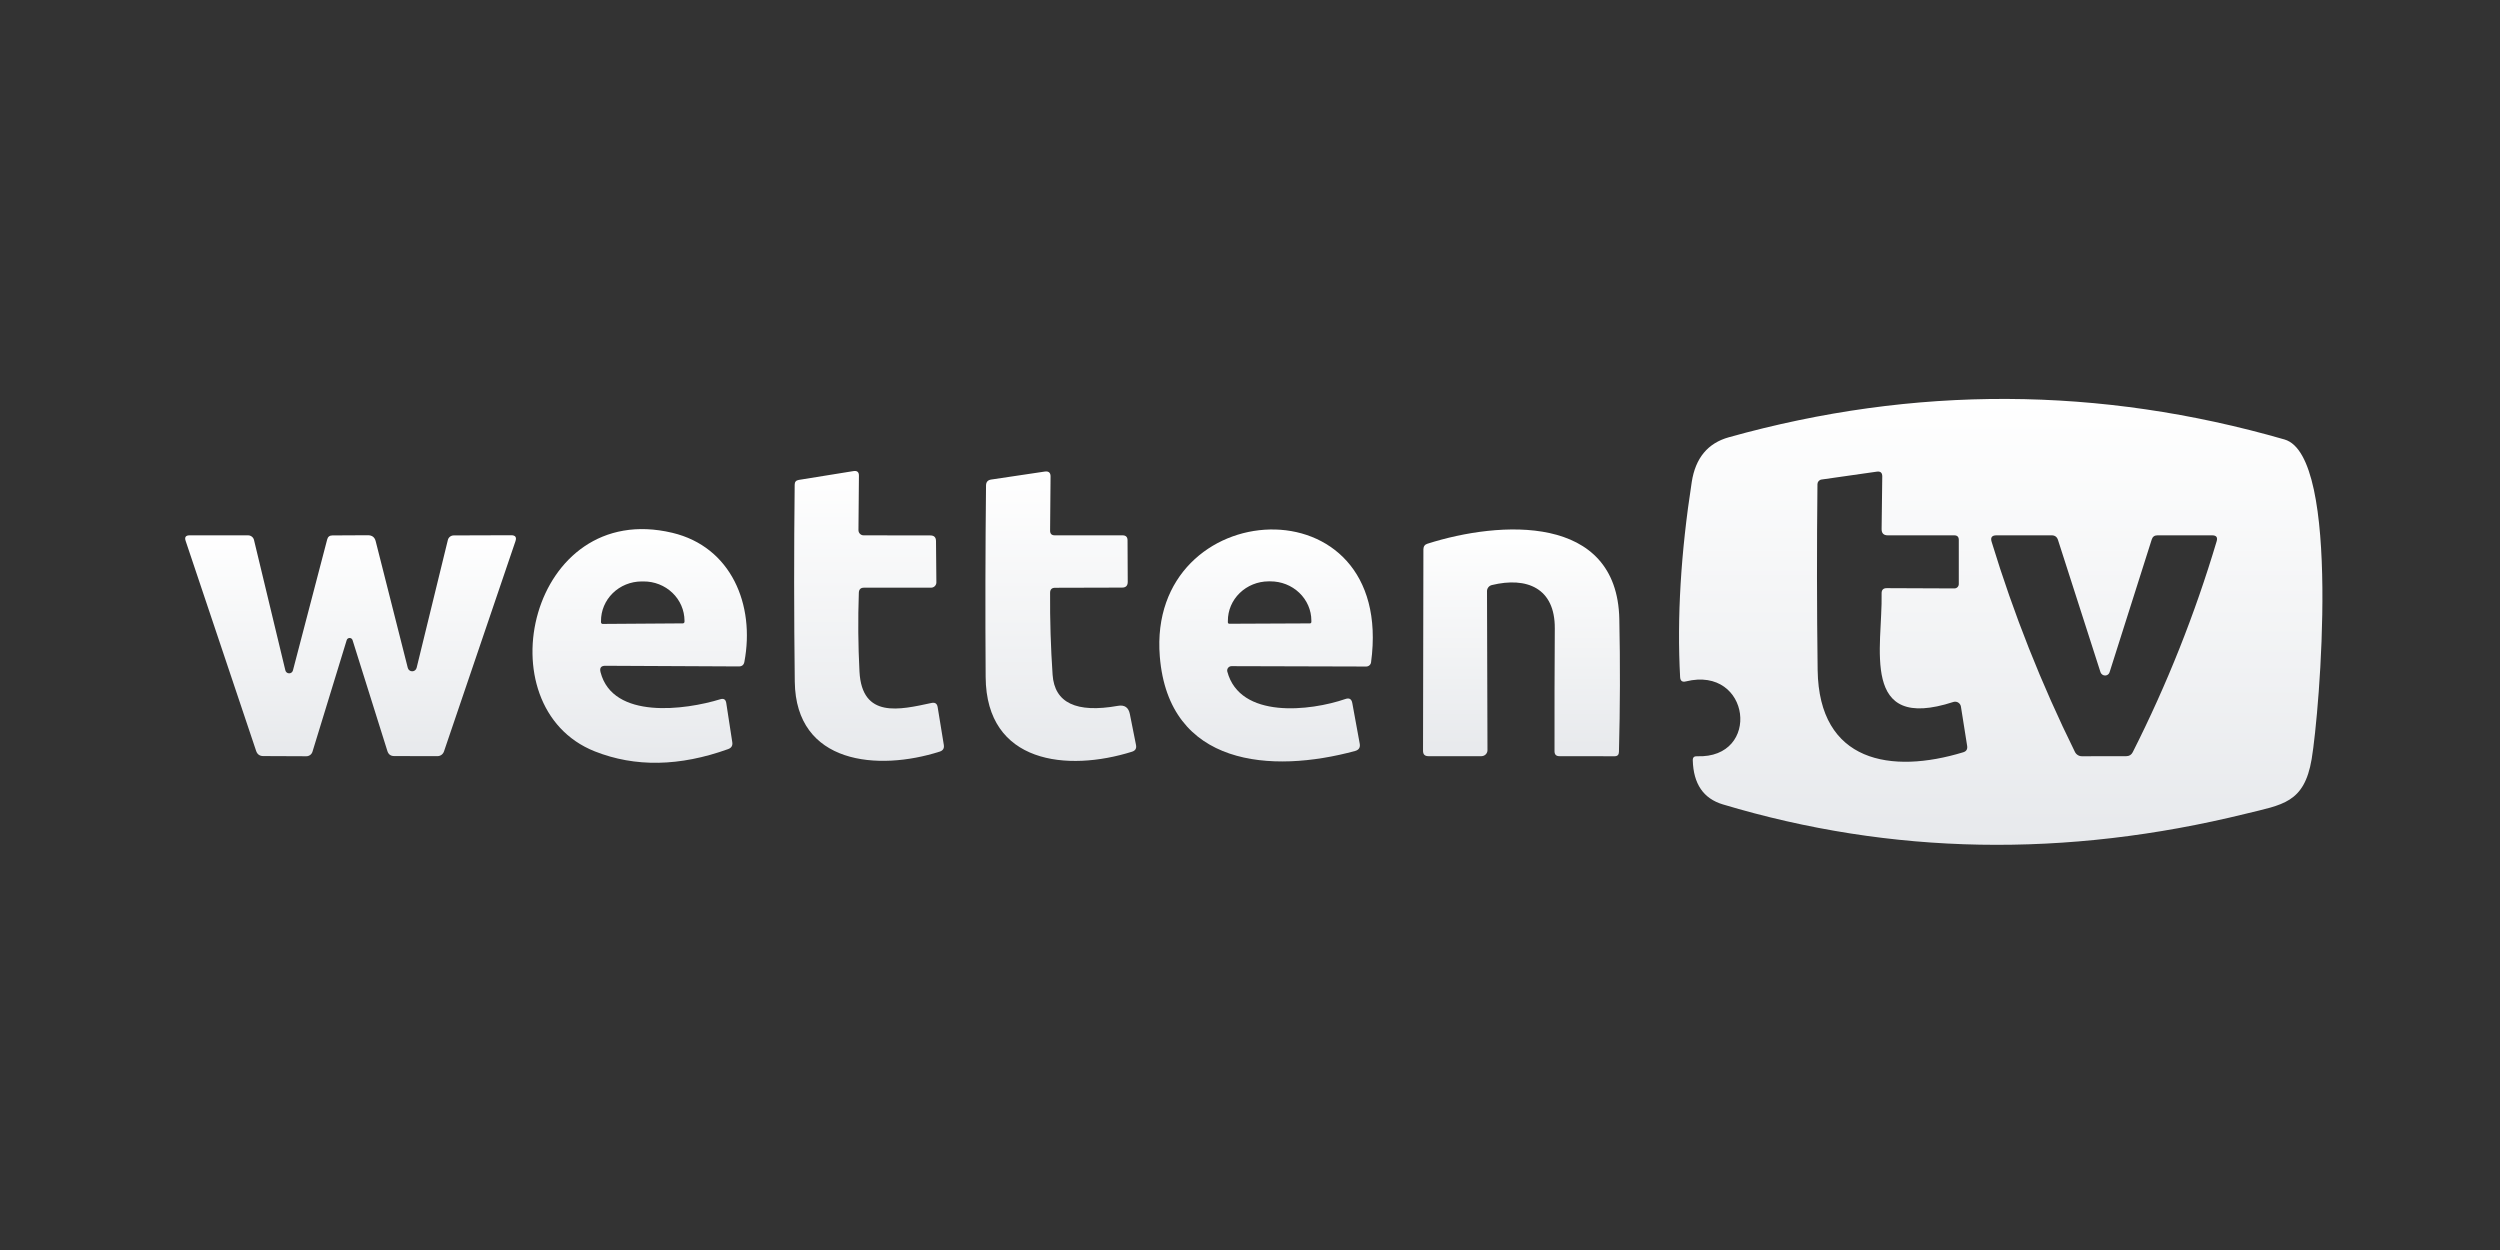
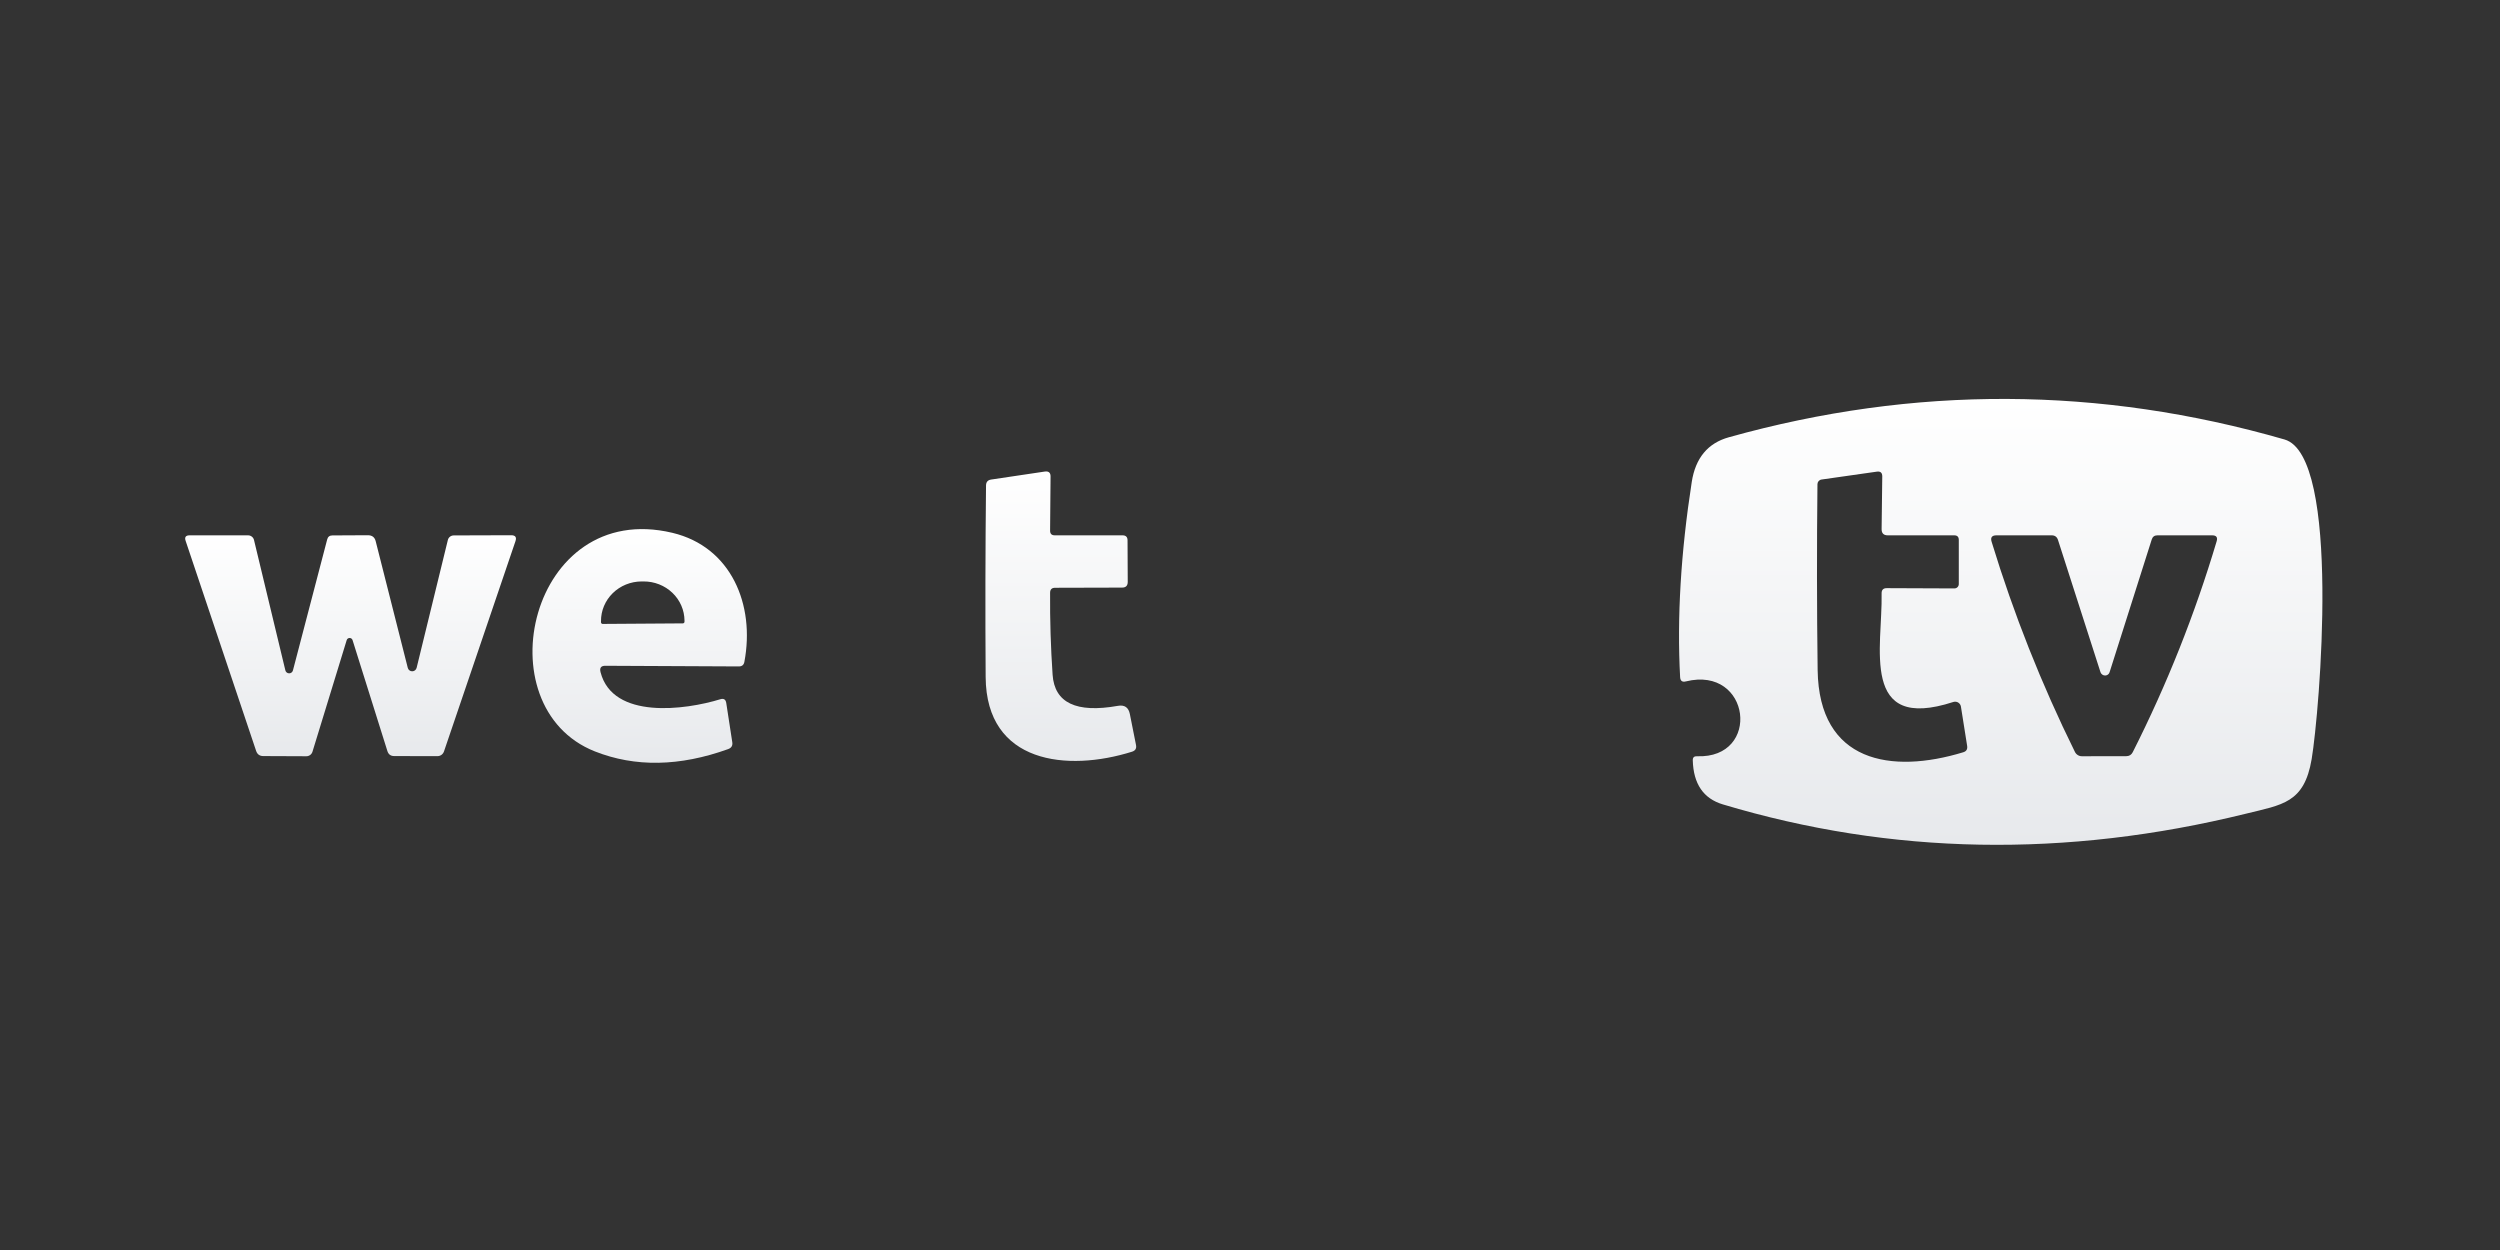
<svg xmlns="http://www.w3.org/2000/svg" width="180" height="90" viewBox="0 0 180 90" fill="none">
  <rect x="0" y="0" width="180" height="90" fill="#333333" stroke="none" />
  <path d="M122.181 54.45C126.834 54.631 126.057 47.91 121.384 49.061C121.125 49.128 120.987 49.028 120.969 48.76C120.737 44.489 121.016 39.803 121.806 34.702C122.074 32.974 122.966 31.901 124.484 31.481C137.837 27.75 151.171 27.804 164.484 31.642C168.581 32.82 167.008 51.25 166.439 54.658C165.903 57.831 164.323 57.938 161.699 58.588C148.729 61.783 136.179 61.56 124.049 57.918C122.647 57.499 121.924 56.439 121.88 54.738C121.875 54.537 121.976 54.441 122.181 54.45ZM135.858 42.347L140.718 42.367C140.802 42.367 140.882 42.334 140.941 42.275C141 42.216 141.033 42.136 141.033 42.052V38.872C141.033 38.654 140.923 38.544 140.705 38.544H135.918C135.624 38.544 135.476 38.397 135.476 38.102L135.523 34.3C135.523 34.036 135.394 33.923 135.135 33.958L131.145 34.527C131.067 34.538 130.995 34.578 130.942 34.638C130.889 34.698 130.859 34.775 130.857 34.855C130.808 39.327 130.812 43.79 130.87 48.245C130.964 54.912 136.179 55.742 141.354 54.163C141.577 54.096 141.671 53.944 141.635 53.707L141.187 50.876C141.177 50.816 141.155 50.759 141.121 50.709C141.087 50.659 141.043 50.616 140.992 50.584C140.941 50.553 140.883 50.532 140.823 50.525C140.763 50.517 140.702 50.523 140.644 50.541C133.87 52.75 135.557 46.551 135.476 42.735C135.467 42.472 135.595 42.342 135.858 42.347ZM151.891 48.398C151.87 48.468 151.828 48.528 151.77 48.571C151.711 48.614 151.641 48.637 151.568 48.637C151.495 48.637 151.424 48.614 151.364 48.571C151.304 48.528 151.259 48.468 151.235 48.398L148.176 38.879C148.104 38.656 147.953 38.544 147.721 38.544H143.744C143.418 38.544 143.302 38.698 143.396 39.006C144.985 44.21 146.984 49.253 149.394 54.136C149.44 54.232 149.514 54.312 149.605 54.368C149.696 54.424 149.802 54.453 149.91 54.45L153.096 54.444C153.306 54.444 153.46 54.348 153.558 54.156C156.022 49.278 158.035 44.219 159.597 38.979C159.686 38.689 159.579 38.544 159.275 38.544H155.332C155.123 38.544 154.986 38.645 154.924 38.845L151.891 48.398Z" fill="url(#paint0_linear_2242_1241)" />
-   <path d="M62.178 38.544L66.984 38.551C67.256 38.551 67.392 38.687 67.392 38.959L67.419 41.925C67.42 41.975 67.411 42.026 67.392 42.073C67.373 42.12 67.345 42.163 67.31 42.199C67.274 42.235 67.232 42.264 67.185 42.283C67.139 42.303 67.088 42.313 67.038 42.313H62.218C61.972 42.309 61.845 42.431 61.836 42.681C61.769 44.596 61.785 46.488 61.883 48.358C62.064 51.752 64.768 51.11 67.064 50.614C67.323 50.556 67.473 50.659 67.513 50.922L67.955 53.634C67.995 53.879 67.897 54.04 67.66 54.116C63.222 55.535 57.297 55.039 57.224 49.081C57.166 44.359 57.163 39.631 57.217 34.895C57.217 34.699 57.315 34.585 57.511 34.554L61.454 33.918C61.718 33.878 61.847 33.989 61.843 34.253L61.809 38.169C61.809 38.269 61.848 38.364 61.917 38.434C61.986 38.505 62.08 38.544 62.178 38.544Z" fill="url(#paint1_linear_2242_1241)" />
  <path d="M75.607 42.682C75.593 44.65 75.654 46.616 75.787 48.58C75.926 50.606 77.49 51.353 80.48 50.822C80.967 50.733 81.257 50.931 81.351 51.418L81.793 53.641C81.842 53.886 81.746 54.047 81.505 54.123C76.859 55.582 71.008 54.993 70.967 48.747C70.936 44.154 70.945 39.555 70.994 34.949C70.999 34.704 71.121 34.563 71.362 34.528L75.225 33.952C75.506 33.912 75.645 34.032 75.64 34.313L75.607 38.21C75.607 38.433 75.718 38.544 75.942 38.544H80.822C81.063 38.544 81.183 38.665 81.183 38.906L81.197 41.898C81.197 42.171 81.061 42.307 80.788 42.307L75.968 42.32C75.727 42.32 75.607 42.441 75.607 42.682Z" fill="url(#paint2_linear_2242_1241)" />
  <path d="M43.239 48.398C44.122 51.825 49.344 51.122 51.861 50.346C52.107 50.27 52.249 50.359 52.29 50.614L52.725 53.445C52.761 53.686 52.662 53.849 52.43 53.934C48.931 55.193 45.731 55.248 42.83 54.101C34.75 50.901 38.151 35.926 48.407 38.362C52.658 39.373 54.372 43.557 53.595 47.654C53.555 47.873 53.423 47.983 53.2 47.983L43.593 47.936C43.276 47.931 43.158 48.085 43.239 48.398ZM43.399 44.923L49.17 44.883C49.201 44.881 49.23 44.868 49.251 44.845C49.272 44.823 49.284 44.793 49.284 44.763V44.682C49.281 44.309 49.203 43.941 49.053 43.597C48.903 43.254 48.685 42.942 48.411 42.681C48.137 42.419 47.812 42.212 47.455 42.072C47.098 41.932 46.717 41.861 46.331 41.864H46.184C45.407 41.869 44.663 42.173 44.117 42.709C43.571 43.246 43.267 43.97 43.272 44.722V44.803C43.272 44.819 43.275 44.835 43.282 44.85C43.288 44.865 43.298 44.879 43.31 44.89C43.322 44.902 43.336 44.91 43.351 44.916C43.367 44.922 43.383 44.924 43.399 44.923Z" fill="url(#paint3_linear_2242_1241)" />
-   <path d="M88.367 48.358C89.284 51.779 94.338 51.203 96.875 50.326C97.147 50.233 97.31 50.329 97.364 50.614L97.9 53.547C97.949 53.819 97.839 53.993 97.572 54.069C91.553 55.709 84.142 55.193 83.506 47.267C82.562 35.565 100.51 34.447 98.716 47.689C98.705 47.772 98.664 47.848 98.6 47.903C98.536 47.959 98.454 47.989 98.368 47.99L88.668 47.963C88.62 47.964 88.573 47.975 88.53 47.996C88.487 48.018 88.45 48.049 88.421 48.087C88.391 48.125 88.371 48.169 88.362 48.216C88.353 48.263 88.354 48.312 88.367 48.358ZM88.507 44.91L94.318 44.884C94.345 44.884 94.37 44.873 94.389 44.854C94.408 44.836 94.418 44.81 94.418 44.783V44.676C94.417 44.304 94.339 43.936 94.189 43.593C94.039 43.251 93.821 42.939 93.546 42.678C93.272 42.416 92.946 42.209 92.588 42.068C92.23 41.928 91.846 41.856 91.459 41.858H91.339C90.558 41.861 89.81 42.163 89.26 42.697C88.71 43.23 88.403 43.952 88.407 44.703V44.81C88.407 44.837 88.417 44.862 88.436 44.881C88.455 44.9 88.48 44.91 88.507 44.91Z" fill="url(#paint4_linear_2242_1241)" />
-   <path d="M107.406 42.126C107.308 42.151 107.222 42.207 107.16 42.286C107.098 42.365 107.064 42.461 107.064 42.561L107.098 54.015C107.098 54.071 107.087 54.127 107.065 54.179C107.043 54.231 107.011 54.278 106.97 54.318C106.93 54.358 106.882 54.389 106.829 54.411C106.776 54.432 106.72 54.444 106.663 54.444H102.84C102.586 54.444 102.458 54.316 102.458 54.062L102.485 39.541C102.49 39.336 102.588 39.204 102.78 39.146C107.975 37.493 116.437 36.951 116.591 44.576C116.658 47.753 116.649 50.942 116.564 54.142C116.559 54.347 116.455 54.45 116.249 54.45L112.273 54.444C112.045 54.444 111.929 54.33 111.925 54.102C111.92 51.134 111.927 48.182 111.945 45.245C111.965 42.34 109.93 41.51 107.406 42.126Z" fill="url(#paint5_linear_2242_1241)" />
  <path d="M21.093 48.264L23.556 38.845C23.605 38.649 23.73 38.55 23.931 38.55L26.489 38.537C26.792 38.537 26.98 38.682 27.051 38.972L29.361 48.09C29.379 48.161 29.421 48.223 29.479 48.267C29.537 48.312 29.608 48.335 29.681 48.334C29.754 48.334 29.825 48.309 29.882 48.263C29.939 48.218 29.979 48.154 29.997 48.084L32.246 38.879C32.269 38.785 32.322 38.702 32.399 38.642C32.475 38.583 32.57 38.55 32.668 38.55L36.805 38.537C37.108 38.537 37.211 38.68 37.113 38.966L31.965 54.109C31.931 54.206 31.868 54.291 31.784 54.351C31.7 54.411 31.599 54.443 31.496 54.443L28.383 54.437C28.133 54.437 27.97 54.318 27.894 54.082L25.384 46.089C25.37 46.044 25.342 46.004 25.304 45.976C25.266 45.949 25.22 45.934 25.173 45.934C25.126 45.934 25.08 45.949 25.042 45.976C25.004 46.004 24.976 46.044 24.962 46.089L22.499 54.122C22.47 54.217 22.412 54.3 22.332 54.359C22.252 54.418 22.156 54.45 22.057 54.45L18.957 54.437C18.698 54.437 18.526 54.314 18.442 54.069L13.367 38.946C13.274 38.678 13.37 38.544 13.655 38.544H17.859C17.959 38.544 18.055 38.577 18.133 38.638C18.211 38.698 18.265 38.783 18.288 38.879L20.544 48.258C20.557 48.32 20.591 48.377 20.64 48.417C20.69 48.458 20.752 48.48 20.816 48.481C20.88 48.482 20.942 48.461 20.992 48.422C21.043 48.382 21.078 48.327 21.093 48.264Z" fill="url(#paint6_linear_2242_1241)" />
  <defs>
    <linearGradient id="paint0_linear_2242_1241" x1="144.052" y1="28.723" x2="144.052" y2="60.828" gradientUnits="userSpaceOnUse">
      <stop stop-color="white" />
      <stop offset="1" stop-color="#E7E9EC" />
    </linearGradient>
    <linearGradient id="paint1_linear_2242_1241" x1="62.571" y1="33.91" x2="62.571" y2="54.781" gradientUnits="userSpaceOnUse">
      <stop stop-color="white" />
      <stop offset="1" stop-color="#E7E9EC" />
    </linearGradient>
    <linearGradient id="paint2_linear_2242_1241" x1="76.377" y1="33.944" x2="76.377" y2="54.788" gradientUnits="userSpaceOnUse">
      <stop stop-color="white" />
      <stop offset="1" stop-color="#E7E9EC" />
    </linearGradient>
    <linearGradient id="paint3_linear_2242_1241" x1="46.057" y1="38.096" x2="46.057" y2="54.922" gradientUnits="userSpaceOnUse">
      <stop stop-color="white" />
      <stop offset="1" stop-color="#E7E9EC" />
    </linearGradient>
    <linearGradient id="paint4_linear_2242_1241" x1="91.156" y1="38.122" x2="91.156" y2="54.824" gradientUnits="userSpaceOnUse">
      <stop stop-color="white" />
      <stop offset="1" stop-color="#E7E9EC" />
    </linearGradient>
    <linearGradient id="paint5_linear_2242_1241" x1="109.547" y1="38.121" x2="109.547" y2="54.45" gradientUnits="userSpaceOnUse">
      <stop stop-color="white" />
      <stop offset="1" stop-color="#E7E9EC" />
    </linearGradient>
    <linearGradient id="paint6_linear_2242_1241" x1="25.241" y1="38.537" x2="25.241" y2="54.45" gradientUnits="userSpaceOnUse">
      <stop stop-color="white" />
      <stop offset="1" stop-color="#E7E9EC" />
    </linearGradient>
  </defs>
</svg>